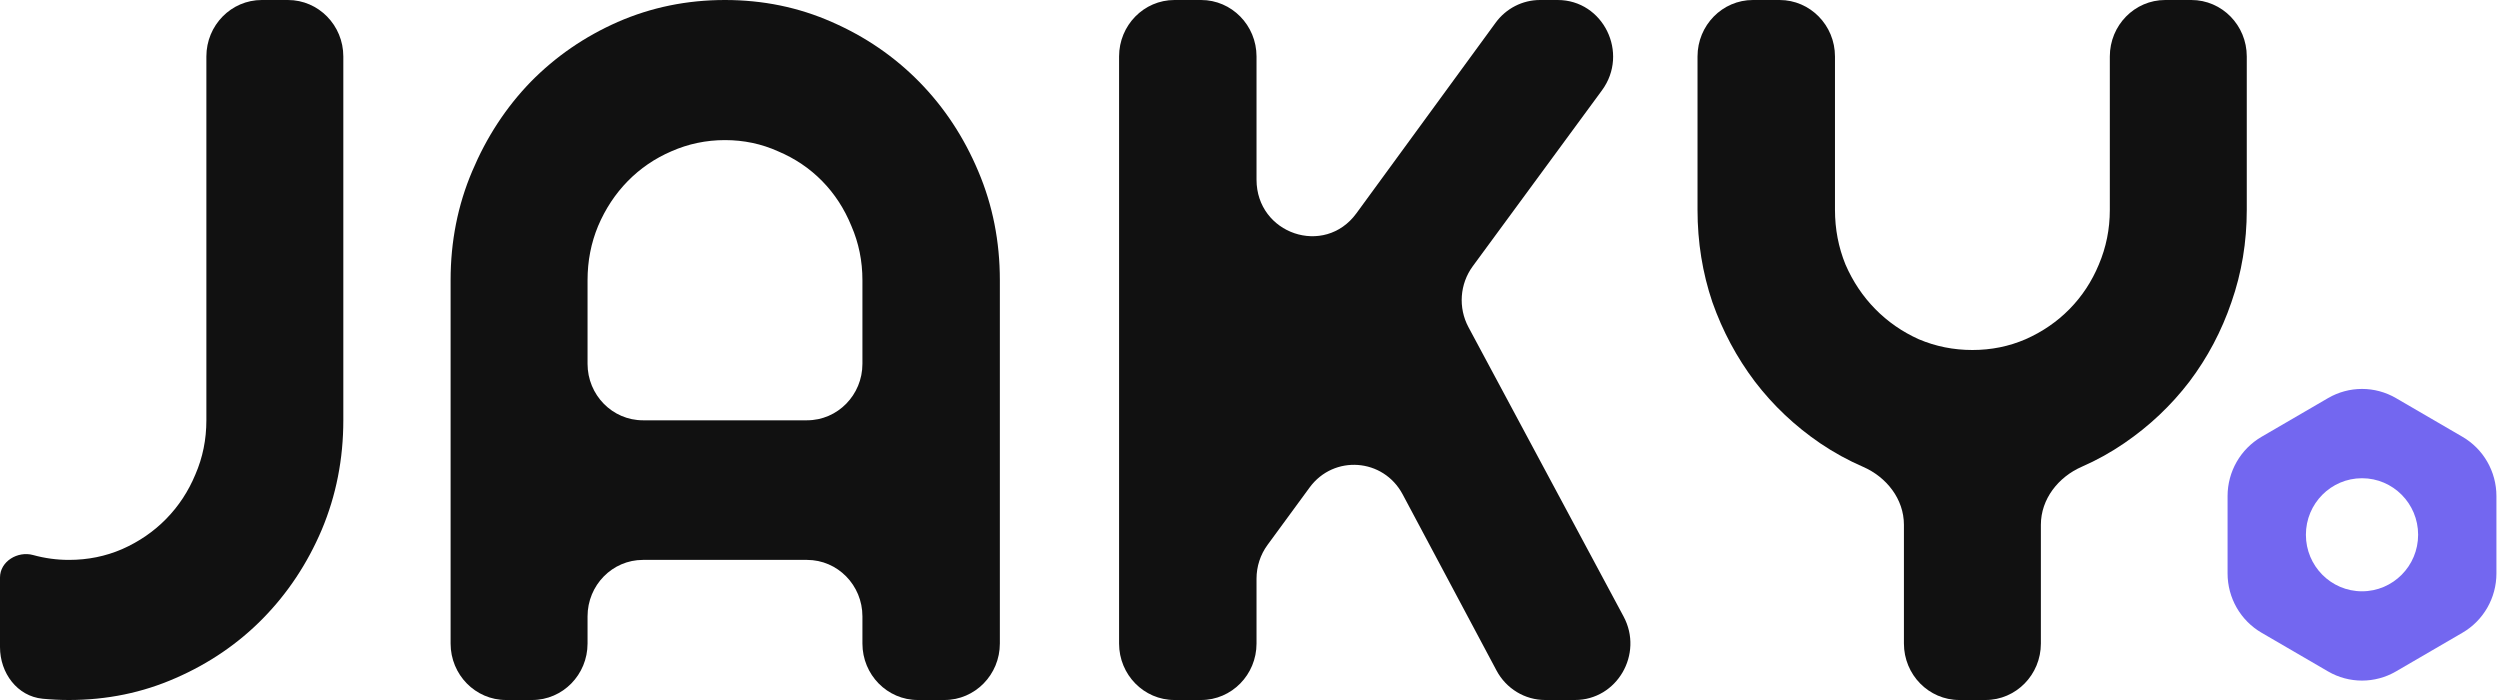
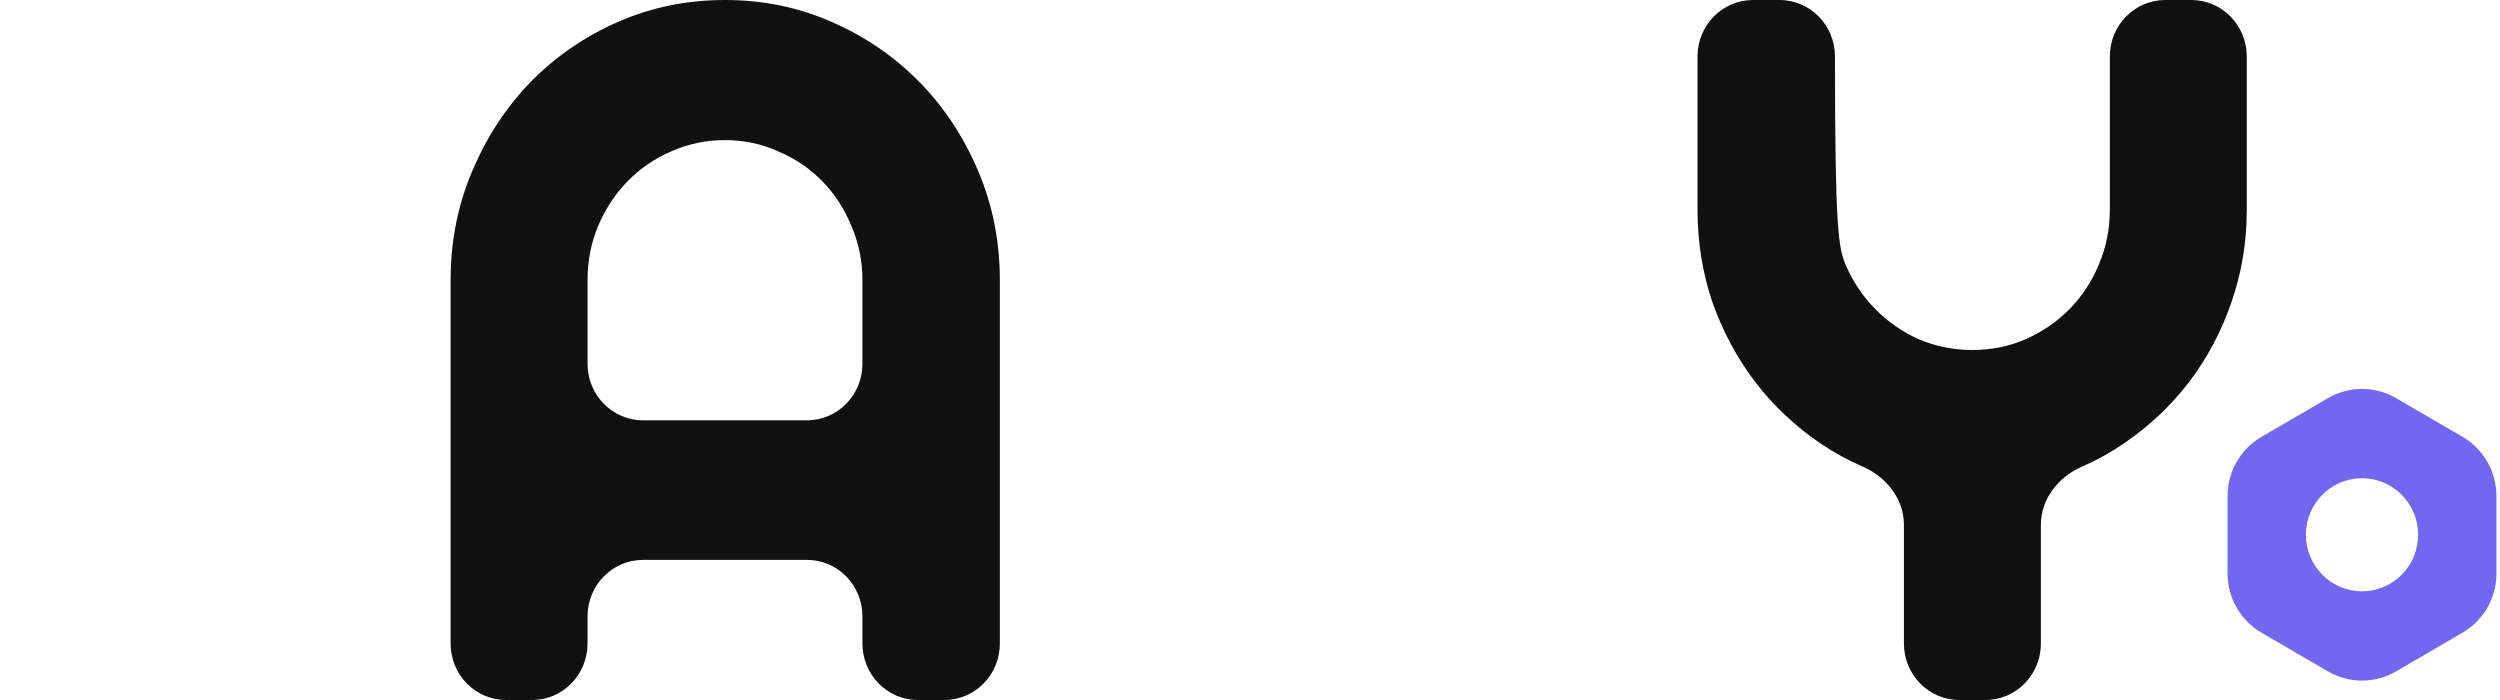
<svg xmlns="http://www.w3.org/2000/svg" width="100" height="28" viewBox="0 0 100 28" fill="none">
-   <path d="M13.733 16.812C13.733 18.361 13.446 19.819 12.872 21.186C12.297 22.539 11.512 23.724 10.516 24.739C9.532 25.741 8.37 26.536 7.03 27.121C5.702 27.707 4.278 28 2.758 28C2.407 28 2.055 27.983 1.703 27.949C0.691 27.85 0 26.921 0 25.885V23.101C0 22.454 0.709 22.032 1.322 22.201C1.794 22.331 2.273 22.396 2.758 22.396C3.512 22.396 4.22 22.253 4.884 21.966C5.561 21.667 6.148 21.264 6.646 20.756C7.144 20.248 7.534 19.656 7.815 18.979C8.109 18.302 8.255 17.58 8.255 16.812V2.259C8.255 1.011 9.248 0 10.471 0H11.518C12.741 0 13.733 1.011 13.733 2.259V16.812Z" fill="#111111" />
  <path d="M32.281 16.812C33.505 16.812 34.497 15.8 34.497 14.553V11.208C34.497 10.44 34.35 9.717 34.056 9.04C33.775 8.351 33.386 7.752 32.888 7.244C32.39 6.736 31.802 6.339 31.125 6.053C30.462 5.754 29.753 5.604 28.999 5.604C28.246 5.604 27.531 5.754 26.854 6.053C26.19 6.339 25.609 6.736 25.111 7.244C24.613 7.752 24.217 8.351 23.924 9.04C23.643 9.717 23.502 10.44 23.502 11.208V14.553C23.502 15.8 24.494 16.812 25.718 16.812H32.281ZM39.994 25.741C39.994 26.989 39.002 28 37.778 28H36.712C35.489 28 34.497 26.989 34.497 25.741V24.655C34.497 23.407 33.505 22.396 32.281 22.396H25.718C24.494 22.396 23.502 23.407 23.502 24.655V25.741C23.502 26.989 22.51 28 21.286 28H20.24C19.016 28 18.024 26.989 18.024 25.741V11.208C18.024 9.659 18.311 8.207 18.886 6.854C19.461 5.487 20.24 4.296 21.223 3.28C22.219 2.265 23.381 1.464 24.709 0.879C26.05 0.293 27.48 0 28.999 0C30.519 0 31.943 0.293 33.271 0.879C34.612 1.464 35.78 2.265 36.776 3.28C37.772 4.296 38.557 5.487 39.132 6.854C39.707 8.207 39.994 9.659 39.994 11.208V25.741Z" fill="#111111" />
-   <path d="M50.261 25.741C50.261 26.989 49.268 28 48.045 28H46.979C45.755 28 44.763 26.989 44.763 25.741V2.259C44.763 1.011 45.755 0 46.979 0H48.045C49.268 0 50.261 1.011 50.261 2.259V7.185C50.261 9.36 52.979 10.279 54.254 8.535L59.824 0.91C60.242 0.337 60.901 0 61.601 0H62.306C64.131 0 65.173 2.123 64.079 3.613L58.91 10.65C58.39 11.359 58.323 12.311 58.739 13.088L64.942 24.658C65.749 26.163 64.68 28 62.997 28H61.807C60.995 28 60.247 27.547 59.86 26.819L56.106 19.774C55.335 18.326 53.352 18.18 52.384 19.5L50.702 21.795C50.415 22.185 50.261 22.66 50.261 23.147V25.741Z" fill="#111111" />
-   <path d="M81.635 25.741C81.635 26.989 80.643 28 79.419 28H78.373C77.149 28 76.157 26.989 76.157 25.741V20.992C76.157 19.958 75.456 19.079 74.523 18.673C73.923 18.412 73.35 18.098 72.805 17.729C71.796 17.04 70.928 16.219 70.2 15.269C69.472 14.306 68.904 13.245 68.495 12.086C68.099 10.915 67.901 9.685 67.901 8.396V2.259C67.901 1.011 68.894 0 70.117 0H71.183C72.407 0 73.399 1.011 73.399 2.259V8.396C73.399 9.164 73.539 9.893 73.82 10.583C74.114 11.26 74.51 11.852 75.008 12.36C75.506 12.867 76.087 13.271 76.751 13.57C77.427 13.857 78.143 14 78.896 14C79.649 14 80.358 13.857 81.022 13.57C81.699 13.271 82.286 12.867 82.784 12.36C83.282 11.852 83.672 11.26 83.953 10.583C84.246 9.893 84.393 9.164 84.393 8.396V2.259C84.393 1.011 85.385 0 86.609 0H87.655C88.879 0 89.871 1.011 89.871 2.259V8.396C89.871 9.685 89.667 10.915 89.258 12.086C88.862 13.245 88.301 14.306 87.573 15.269C86.845 16.219 85.977 17.04 84.968 17.729C84.43 18.097 83.864 18.411 83.269 18.671C82.336 19.079 81.635 19.958 81.635 20.992V25.741Z" fill="#111111" />
+   <path d="M81.635 25.741C81.635 26.989 80.643 28 79.419 28H78.373C77.149 28 76.157 26.989 76.157 25.741V20.992C76.157 19.958 75.456 19.079 74.523 18.673C73.923 18.412 73.35 18.098 72.805 17.729C71.796 17.04 70.928 16.219 70.2 15.269C69.472 14.306 68.904 13.245 68.495 12.086C68.099 10.915 67.901 9.685 67.901 8.396V2.259C67.901 1.011 68.894 0 70.117 0H71.183C72.407 0 73.399 1.011 73.399 2.259C73.399 9.164 73.539 9.893 73.82 10.583C74.114 11.26 74.51 11.852 75.008 12.36C75.506 12.867 76.087 13.271 76.751 13.57C77.427 13.857 78.143 14 78.896 14C79.649 14 80.358 13.857 81.022 13.57C81.699 13.271 82.286 12.867 82.784 12.36C83.282 11.852 83.672 11.26 83.953 10.583C84.246 9.893 84.393 9.164 84.393 8.396V2.259C84.393 1.011 85.385 0 86.609 0H87.655C88.879 0 89.871 1.011 89.871 2.259V8.396C89.871 9.685 89.667 10.915 89.258 12.086C88.862 13.245 88.301 14.306 87.573 15.269C86.845 16.219 85.977 17.04 84.968 17.729C84.43 18.097 83.864 18.411 83.269 18.671C82.336 19.079 81.635 19.958 81.635 20.992V25.741Z" fill="#111111" />
  <path fill-rule="evenodd" clip-rule="evenodd" d="M95.839 15.924C94.998 15.435 93.963 15.435 93.122 15.924L90.462 17.472C89.621 17.961 89.103 18.865 89.103 19.843V22.938C89.103 23.916 89.621 24.82 90.462 25.309L93.122 26.857C93.963 27.346 94.998 27.346 95.839 26.857L98.499 25.309C99.34 24.82 99.857 23.916 99.857 22.938V19.843C99.857 18.865 99.34 17.961 98.499 17.472L95.839 15.924ZM94.48 23.652C95.72 23.652 96.725 22.64 96.725 21.39C96.725 20.141 95.72 19.129 94.48 19.129C93.241 19.129 92.236 20.141 92.236 21.39C92.236 22.64 93.241 23.652 94.48 23.652Z" fill="#7367F0" />
</svg>